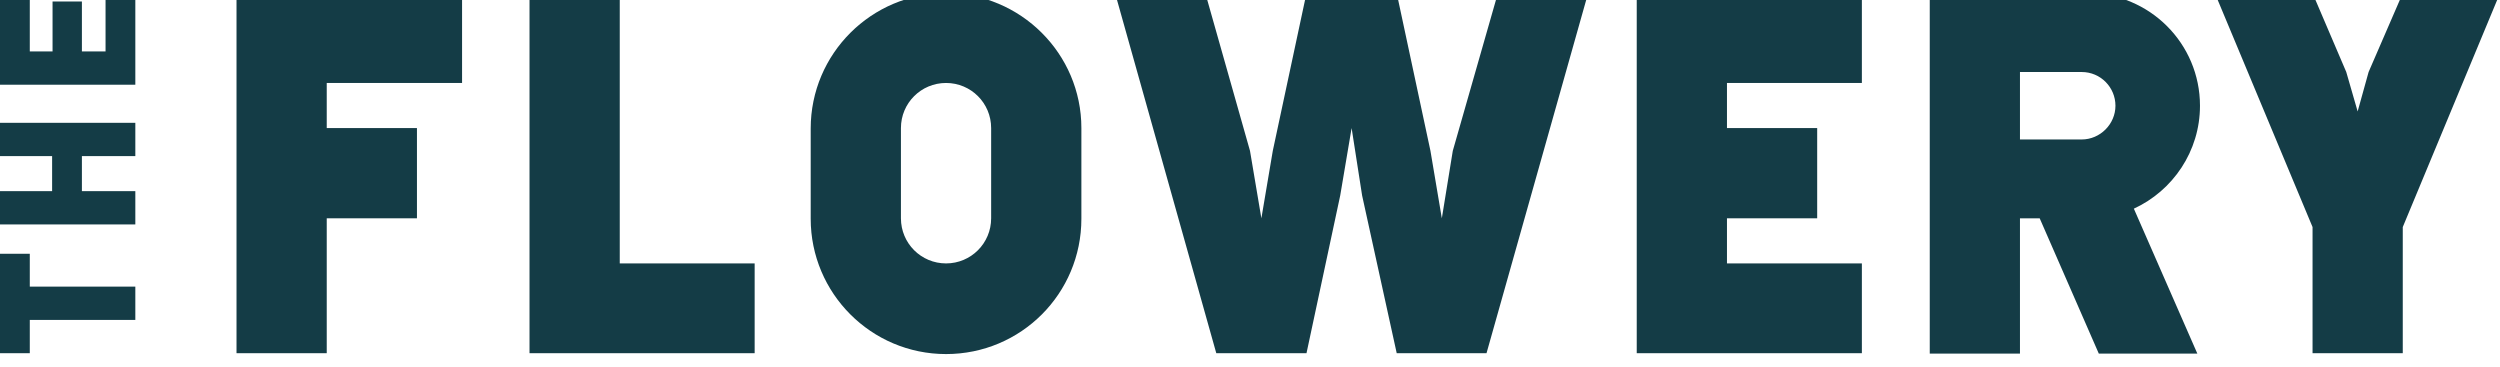
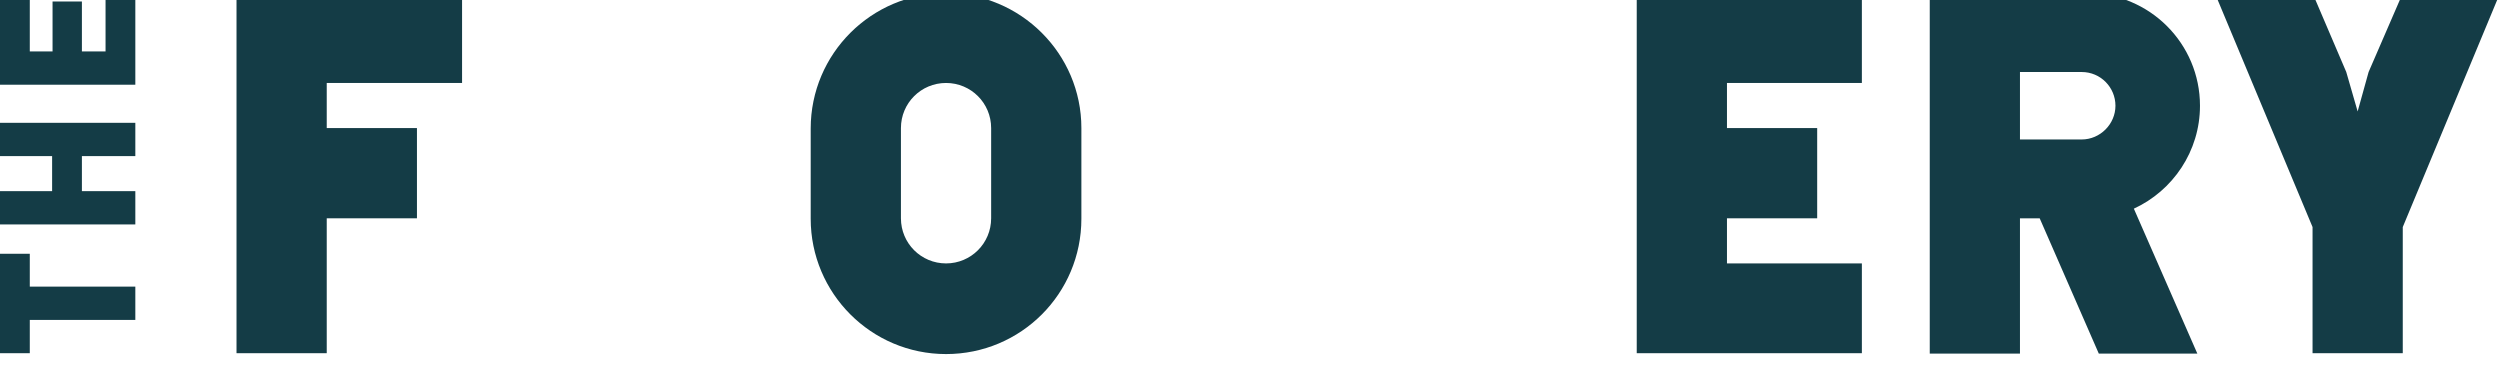
<svg xmlns="http://www.w3.org/2000/svg" width="150" height="22" viewBox="0 0 150 22" fill="none">
  <g clip-path="url(#the-lowery-logo)">
-     <path d="M37.185 -0.41H31.771V21.192H45.279V15.805H37.185V-0.41Z" fill="#143C46" />
    <path d="M14.191 21.192H19.604V13.098H25.017V7.684H19.604V4.978H27.724V-0.41H14.191V21.192Z" fill="#143C46" />
    <path d="M56.763 -0.41C52.295 -0.41 48.642 3.217 48.642 7.711V13.124C48.642 17.591 52.269 21.244 56.763 21.244C61.256 21.244 64.883 17.618 64.883 13.124V7.684C64.883 3.217 61.23 -0.41 56.763 -0.41ZM59.469 13.098C59.469 14.596 58.26 15.805 56.763 15.805C55.265 15.805 54.056 14.596 54.056 13.098V7.684C54.056 6.186 55.265 4.978 56.763 4.978C58.26 4.978 59.469 6.186 59.469 7.684V13.098Z" fill="#143C46" />
    <path d="M131.999 6.344C131.999 2.613 128.977 -0.41 125.245 -0.41H115.785V21.218H121.198V13.098H122.381L125.929 21.218H131.841L128.031 12.52C130.37 11.442 131.999 9.077 131.999 6.344ZM124.904 8.368H121.198V4.321H124.904C126.034 4.321 126.927 5.24 126.927 6.344C126.927 7.448 126.007 8.368 124.904 8.368Z" fill="#143C46" />
    <path d="M144.166 -0.41L142.116 4.321L141.459 6.686L140.776 4.321L138.753 -0.41H132.892L138.753 13.623V21.192H144.166V13.623L150 -0.41H144.166Z" fill="#143C46" />
-     <path d="M87.167 9.051L86.51 13.098L85.827 9.051L83.803 -0.41H78.39L76.367 9.051L75.683 13.098L75 9.051L72.32 -0.41H66.906L72.977 21.192H78.39L80.413 11.731L81.097 7.684L81.727 11.731L83.803 21.192H89.191L95.287 -0.41H89.874L87.167 9.051Z" fill="#143C46" />
    <path d="M98.204 21.192H111.712V15.805H103.618V13.098H109.031V7.684H103.618V4.978H111.712V-0.41H98.204V21.192Z" fill="#143C46" />
    <path d="M1.787 15.226H0V21.192H1.787V19.195H8.12V17.197H1.787V15.226Z" fill="#143C46" />
    <path d="M0 9.366H3.127V11.469H0V13.466H8.12V11.469H4.914V9.366H8.12V7.369H0V9.366Z" fill="#143C46" />
    <path d="M6.333 3.086H4.914V0.09H3.153V3.086H1.787V-0.41H0V5.083H8.12V-0.41H6.333V3.086Z" fill="#143C46" />
  </g>
  <defs>
    <clipPath id="the-lowery-logo">
      <rect width="150" height="21.654" fill="white" />
    </clipPath>
  </defs>
</svg>